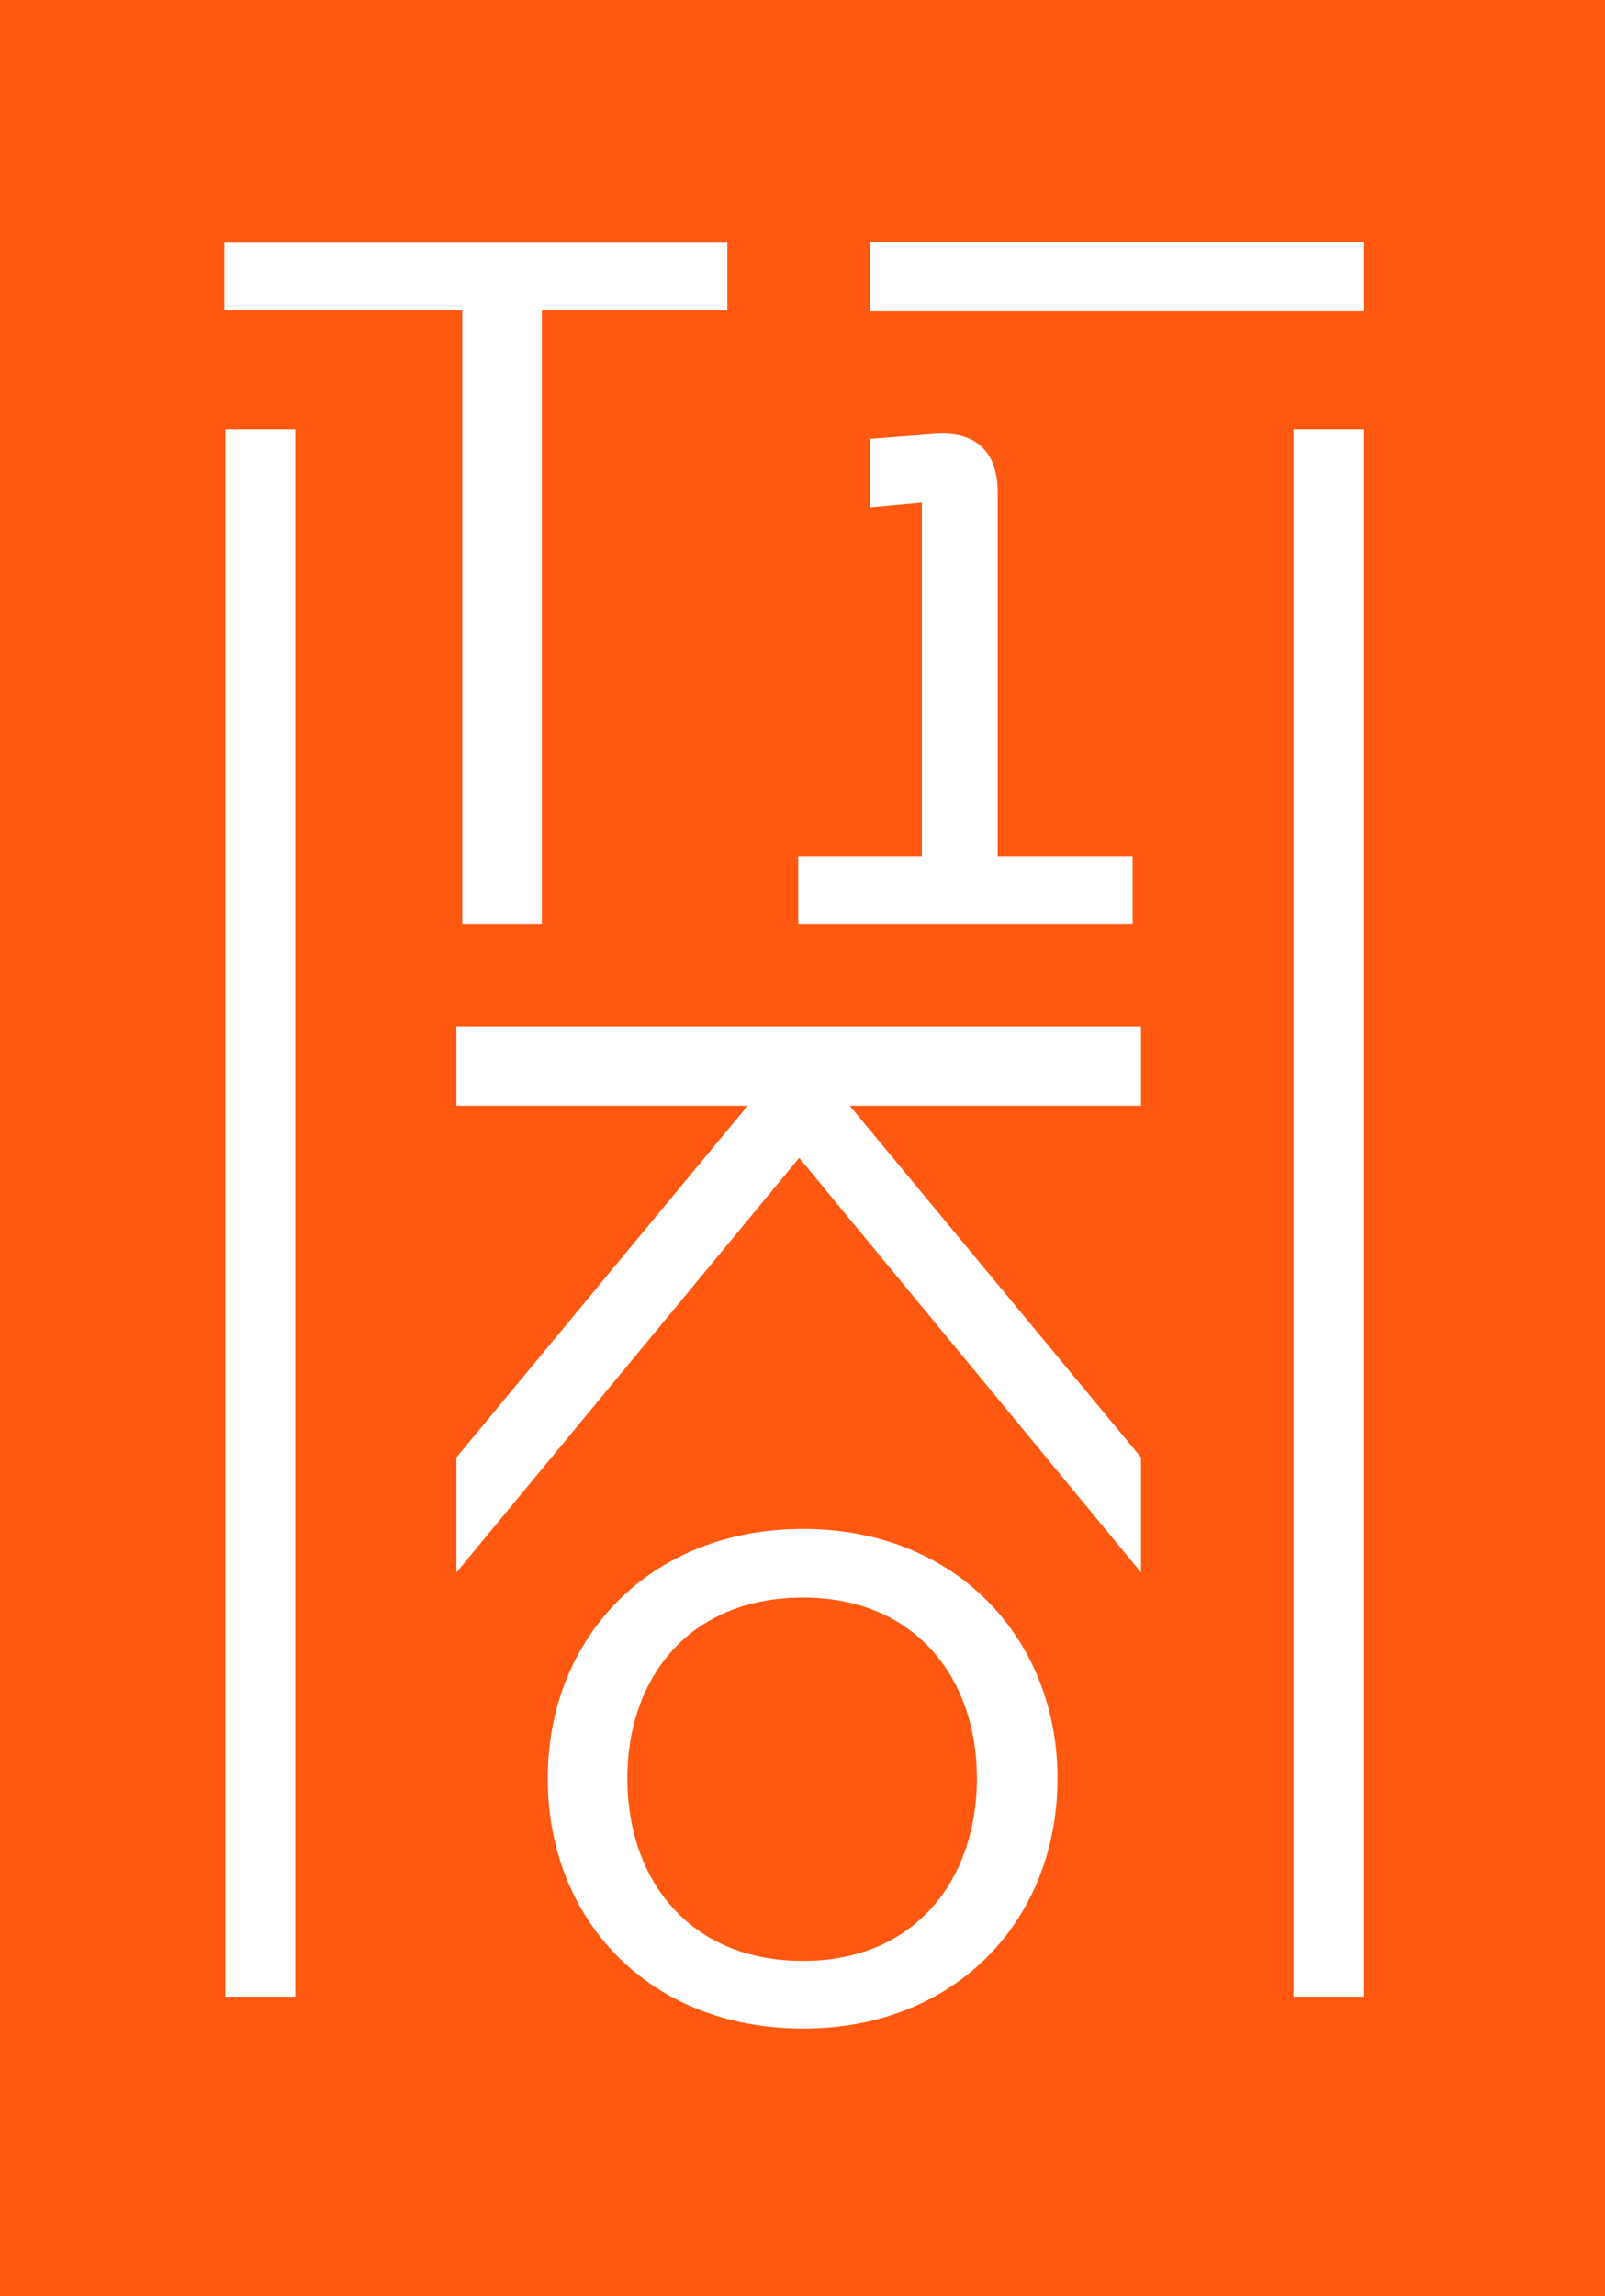
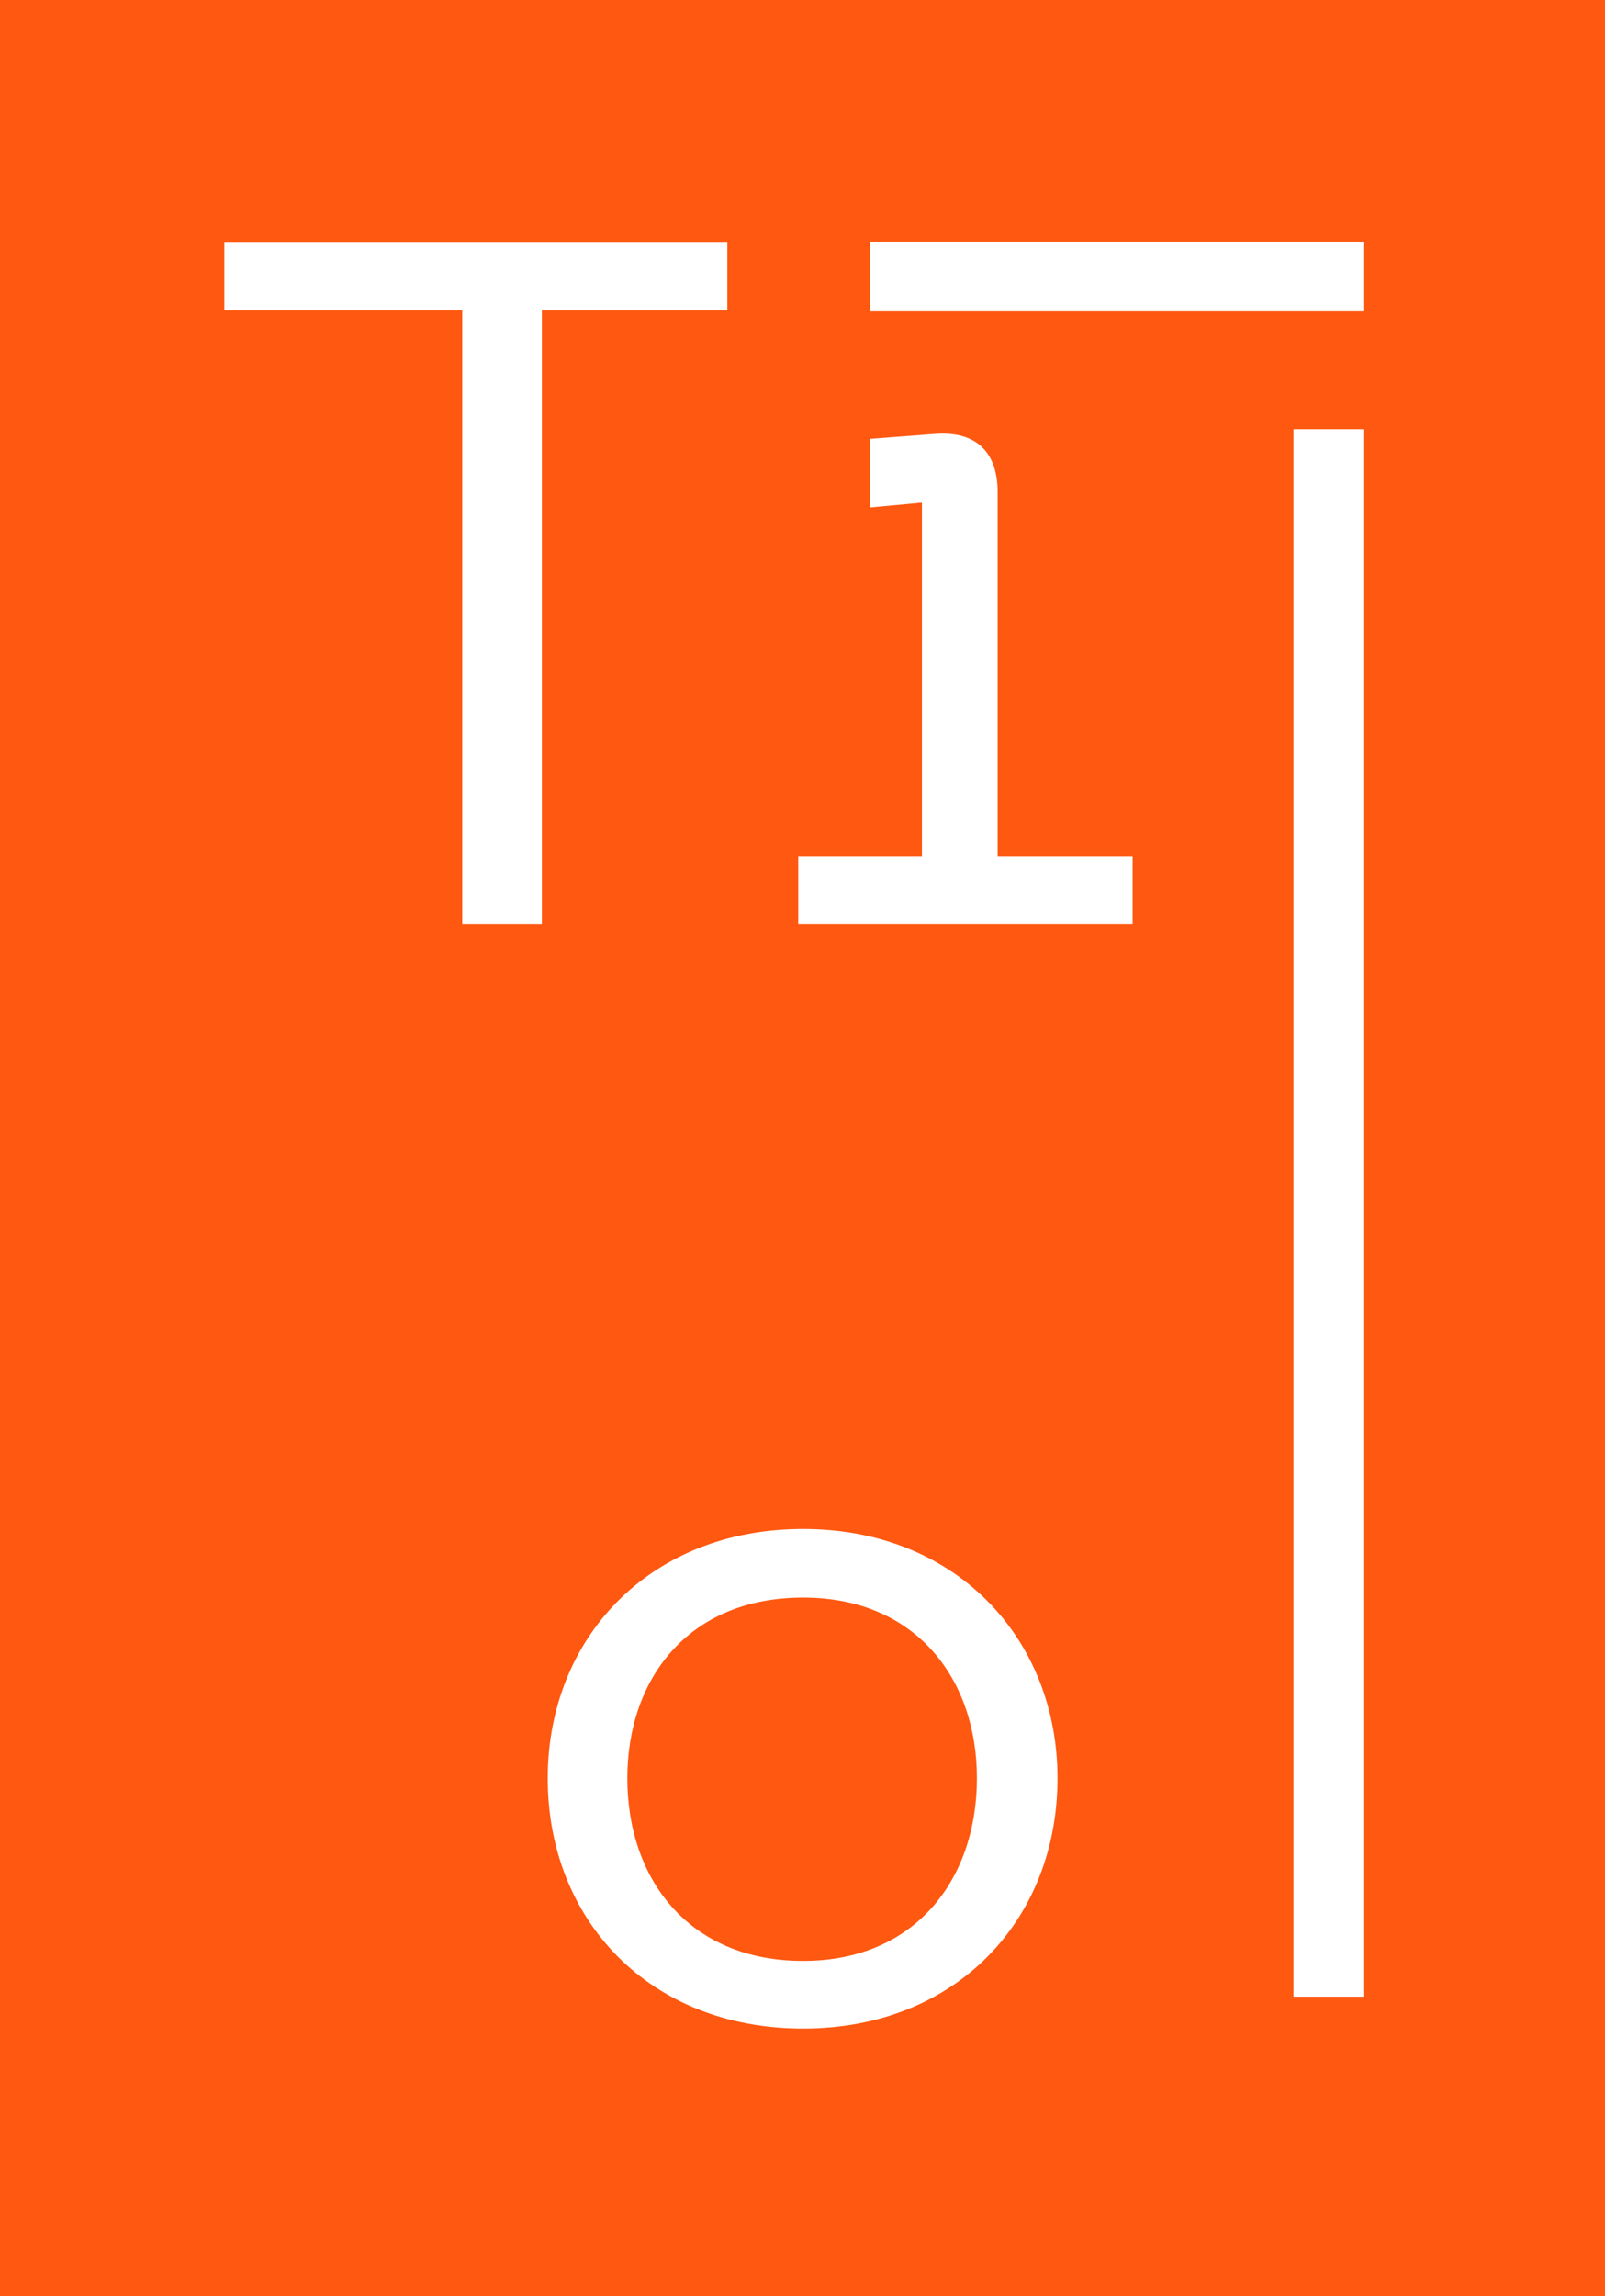
<svg xmlns="http://www.w3.org/2000/svg" width="186" height="266" viewBox="0 0 186 266" fill="none">
  <rect width="186" height="266" fill="#FF5810" />
  <path d="M26 28.112H84.292V35.949H62.798V107.038H53.57V35.949H26V28.112Z" fill="white" />
  <path d="M131.258 107.038H92.506V99.202H106.838V58.227L100.834 58.787V50.838L108.189 50.279C113.478 49.831 115.616 52.742 115.616 56.996V99.202H131.258V107.038Z" fill="white" />
  <path d="M63.473 206.004C63.473 189.883 75.177 177.121 93.069 177.121C110.849 177.121 122.552 189.883 122.552 206.004C122.552 222.349 110.849 235 93.069 235C75.177 235 63.473 222.349 63.473 206.004ZM72.701 206.004C72.701 217.647 79.79 227.163 93.069 227.163C106.123 227.163 113.212 217.647 113.212 206.004C113.212 194.473 106.123 185.069 93.069 185.069C79.79 185.069 72.701 194.473 72.701 206.004Z" fill="white" />
-   <path d="M132.23 168.836V182.158L92.619 134.131L52.895 182.158V168.836L86.655 128.085H52.895L52.895 118.905L132.23 118.905V128.085H98.471L132.23 168.836Z" fill="white" />
  <path d="M100.834 28H158V36.061H100.834V28Z" fill="white" />
-   <path d="M26.113 49.719H34.215V231.306H26.113V49.719Z" fill="white" />
  <path d="M149.898 49.719H158V231.306H149.898V49.719Z" fill="white" />
</svg>